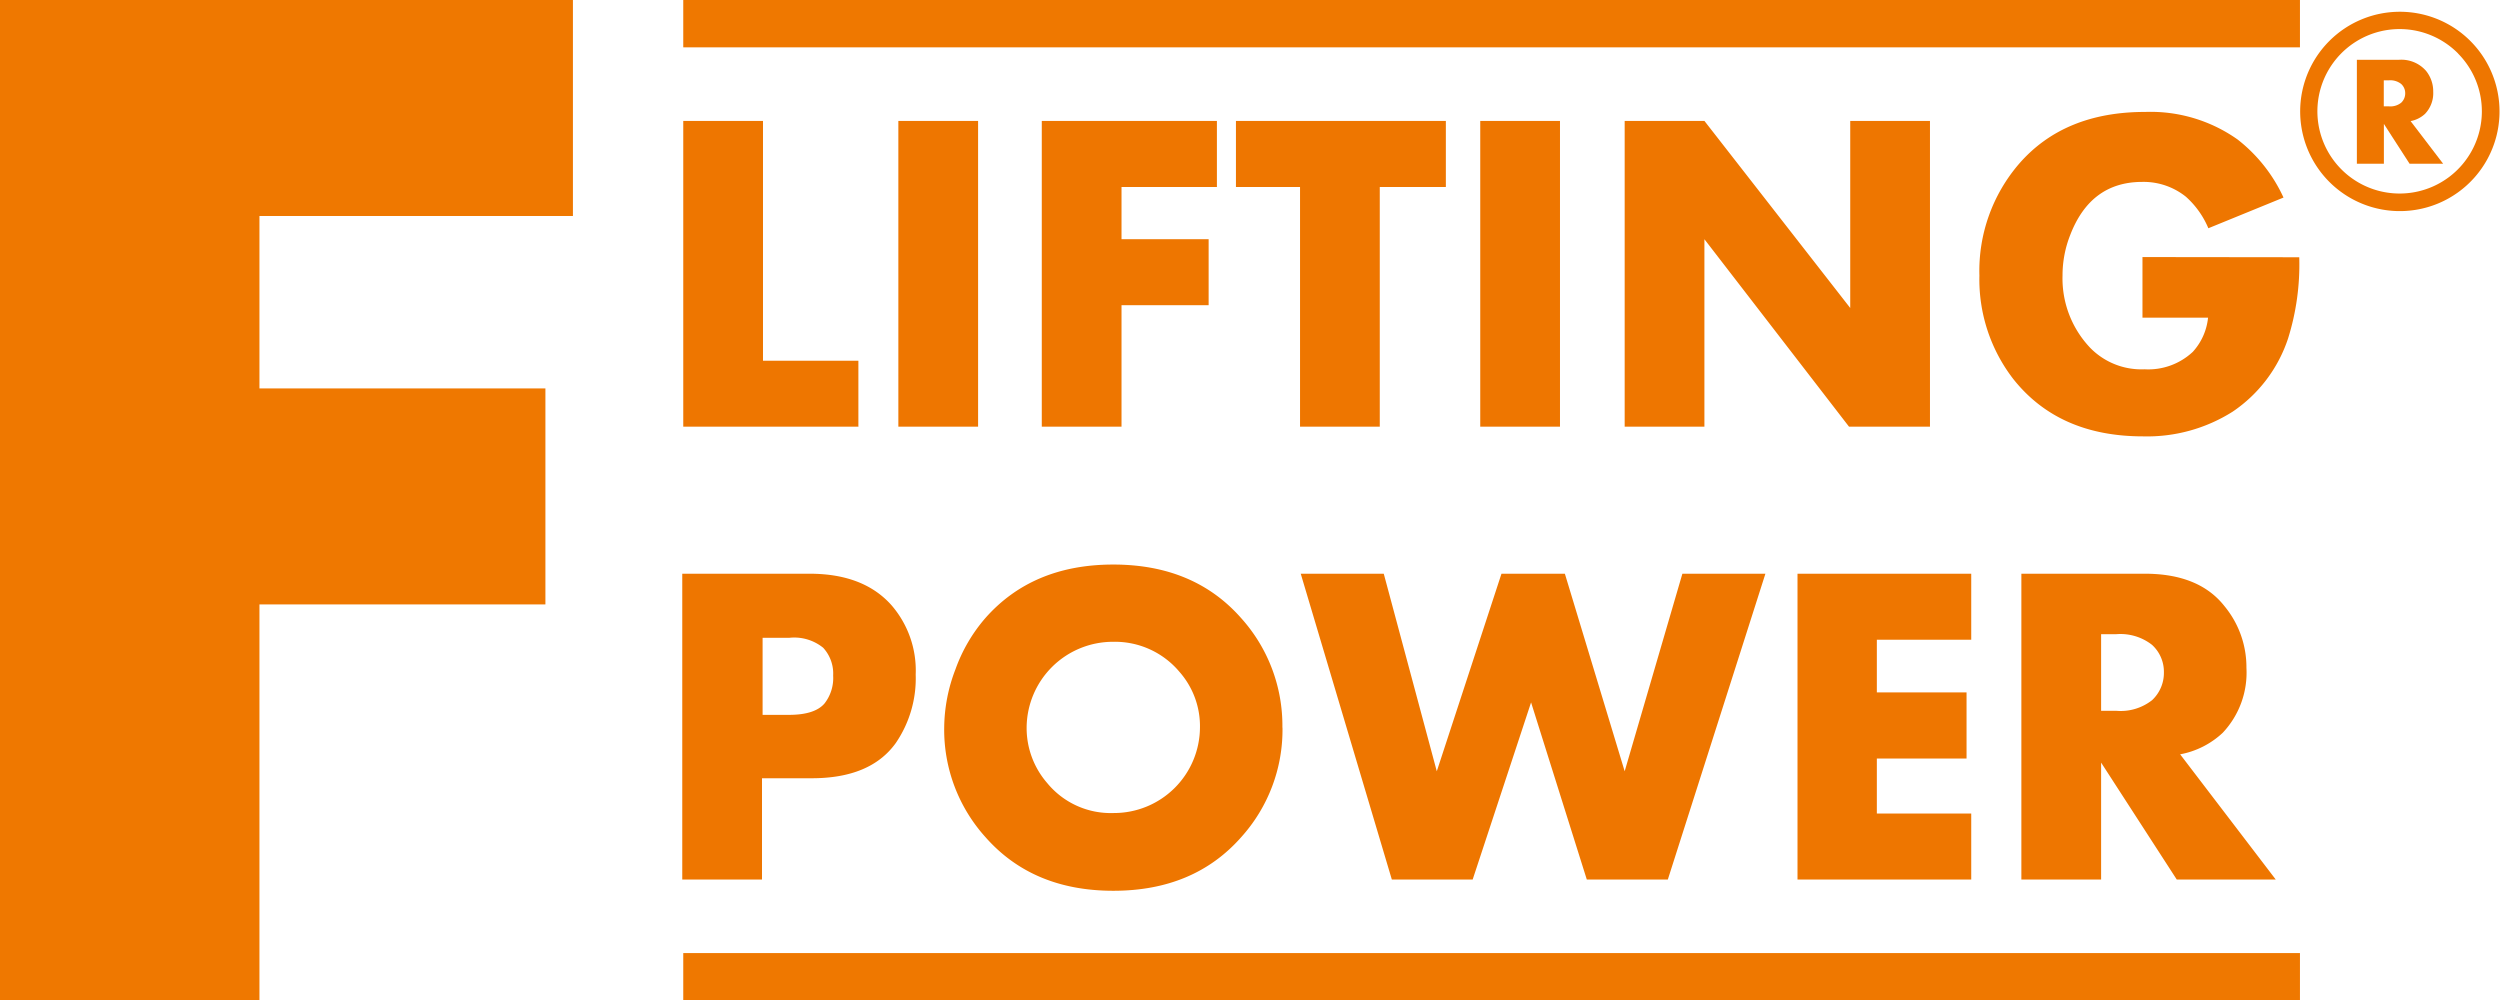
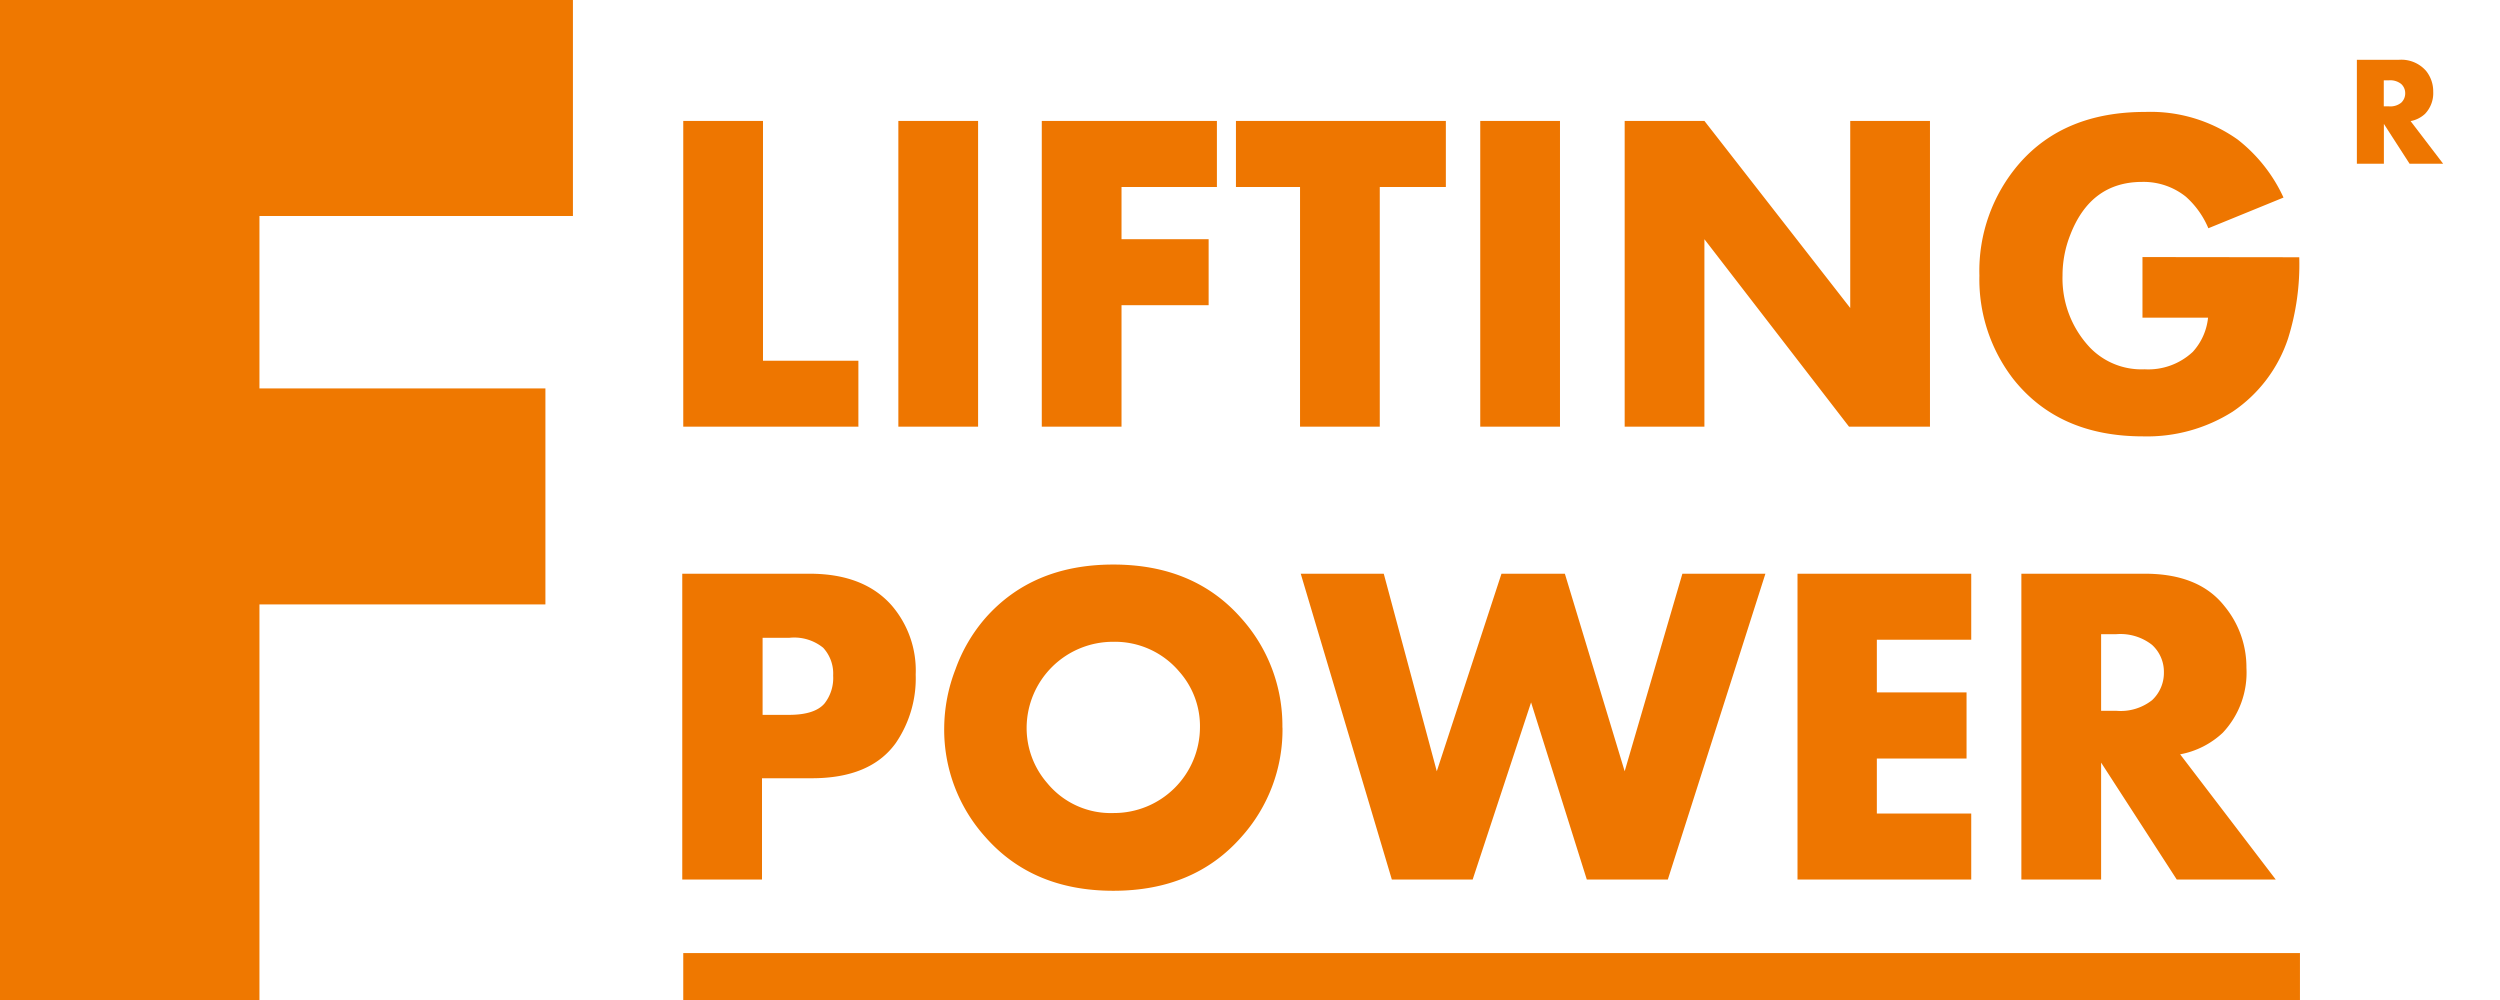
<svg xmlns="http://www.w3.org/2000/svg" viewBox="0 0 250.82 100.37">
  <title>lp-logo</title>
  <g id="Слой_2" data-name="Слой 2">
    <g id="_1" data-name="1">
      <path d="M86.07,42.81H68.55V12.13h8V36.19h9.57v6.62Zm12.06,0h-8V12.13h8V42.81Zm24-24.05h-9.61V24h8.74v6.62h-8.74V42.81h-8V12.13h17.57v6.62Zm22.92,0h-6.62V42.81h-8V18.76H124V12.13h21.06v6.62Zm11.46,24.05h-8V12.13h8V42.81Zm37,0h-8L171,24V42.81h-8V12.13h8L185.63,30.9V12.13h8V42.81Zm37.17-17a24.82,24.82,0,0,1-1.12,8.14A14.25,14.25,0,0,1,224,41.3a16.05,16.05,0,0,1-9,2.48q-8.44,0-13-5.74a16.34,16.34,0,0,1-3.41-10.39,16.45,16.45,0,0,1,4-11.24q4.53-5.19,12.65-5.18A15.11,15.11,0,0,1,224.5,14a15.67,15.67,0,0,1,4.6,5.82l-7.54,3.08a8.79,8.79,0,0,0-2.25-3.16,6.78,6.78,0,0,0-4.38-1.49q-5.18,0-7.23,5.33a11,11,0,0,0-.77,4.05,10.1,10.1,0,0,0,2.77,7.26,7.18,7.18,0,0,0,5.46,2.16A6.54,6.54,0,0,0,220,35.3a6,6,0,0,0,1.53-3.43h-6.58V25.79ZM91.87,67.67a11.5,11.5,0,0,1-2,6.88q-2.54,3.53-8.42,3.53h-5V88.24h-8V57.56H81.23q5.41,0,8.22,3.17a10,10,0,0,1,2.42,6.94Zm-8.28.09a3.83,3.83,0,0,0-1-2.77,4.61,4.61,0,0,0-3.4-1H76.51v7.73h2.65c1.72,0,2.91-.38,3.56-1.14a4.14,4.14,0,0,0,.87-2.77ZM128.67,73a16.09,16.09,0,0,1-4.15,11q-4.74,5.37-12.82,5.37T98.88,84a16.09,16.09,0,0,1-4.15-11,16.57,16.57,0,0,1,1.13-5.85,16.13,16.13,0,0,1,3-5.14q4.74-5.37,12.83-5.37T124.51,62a16.12,16.12,0,0,1,4.15,11Zm-8.28,0a8.25,8.25,0,0,0-2.07-5.61,8.45,8.45,0,0,0-6.63-3A8.66,8.66,0,0,0,103,73a8.42,8.42,0,0,0,2.07,5.57,8.24,8.24,0,0,0,6.62,3,8.63,8.63,0,0,0,8.7-8.62Zm56.73-15.44-9.79,30.68H159.2l-5.59-17.77-5.86,17.77h-8.11L130.5,57.56h8.33l5.32,19.82,6.49-19.82H157l6,19.82,5.79-19.82Zm20.65,30.68H180.34V57.56h17.43v6.62h-9.47v5.29h9V76.1h-9v5.52h9.47v6.62Zm30.51,0h-9.89L210.8,76.51V88.24h-8V57.56h12.39q5.44,0,8,3.27A9.61,9.61,0,0,1,225.38,67,8.79,8.79,0,0,1,223,73.52a8.52,8.52,0,0,1-4.27,2.16l9.59,12.56ZM217.1,67.46a3.65,3.65,0,0,0-1.2-2.77,5.15,5.15,0,0,0-3.62-1.06H210.8v7.68h1.49a5.1,5.1,0,0,0,3.62-1.06A3.74,3.74,0,0,0,217.1,67.46Z" style="fill:#ee7600;fill-rule:evenodd" />
      <polygon points="57.48 21.67 26.03 21.67 26.03 38.97 54.72 38.97 54.72 60.64 26.03 60.64 26.03 100.37 0 100.37 0 0 57.48 0 57.48 21.67" style="fill:#ef7800;fill-rule:evenodd" />
-       <path d="M240.79,1.18a10,10,0,1,1-7.1,2.94,10,10,0,0,1,7.1-2.94Zm5.84,4.2A8.25,8.25,0,1,0,249,11.21,8.23,8.23,0,0,0,246.62,5.38Z" style="fill:#ee7600;fill-rule:evenodd" />
      <path d="M245.11,16.43h-3.36l-2.58-4v4h-2.71V6h4.21a3.29,3.29,0,0,1,2.73,1.11,3.27,3.27,0,0,1,.72,2.1,3,3,0,0,1-.82,2.21,2.9,2.9,0,0,1-1.45.73l3.26,4.27Zm-3.8-7.07a1.24,1.24,0,0,0-.41-.94,1.75,1.75,0,0,0-1.23-.36h-.51v2.61h.51a1.73,1.73,0,0,0,1.23-.36A1.27,1.27,0,0,0,241.31,9.36Z" style="fill:#ee7600;fill-rule:evenodd" />
-       <rect x="68.55" width="162.2" height="4.75" style="fill:#ef7800" />
      <rect x="68.55" y="95.62" width="162.2" height="4.75" style="fill:#ef7800" />
    </g>
  </g>
</svg>